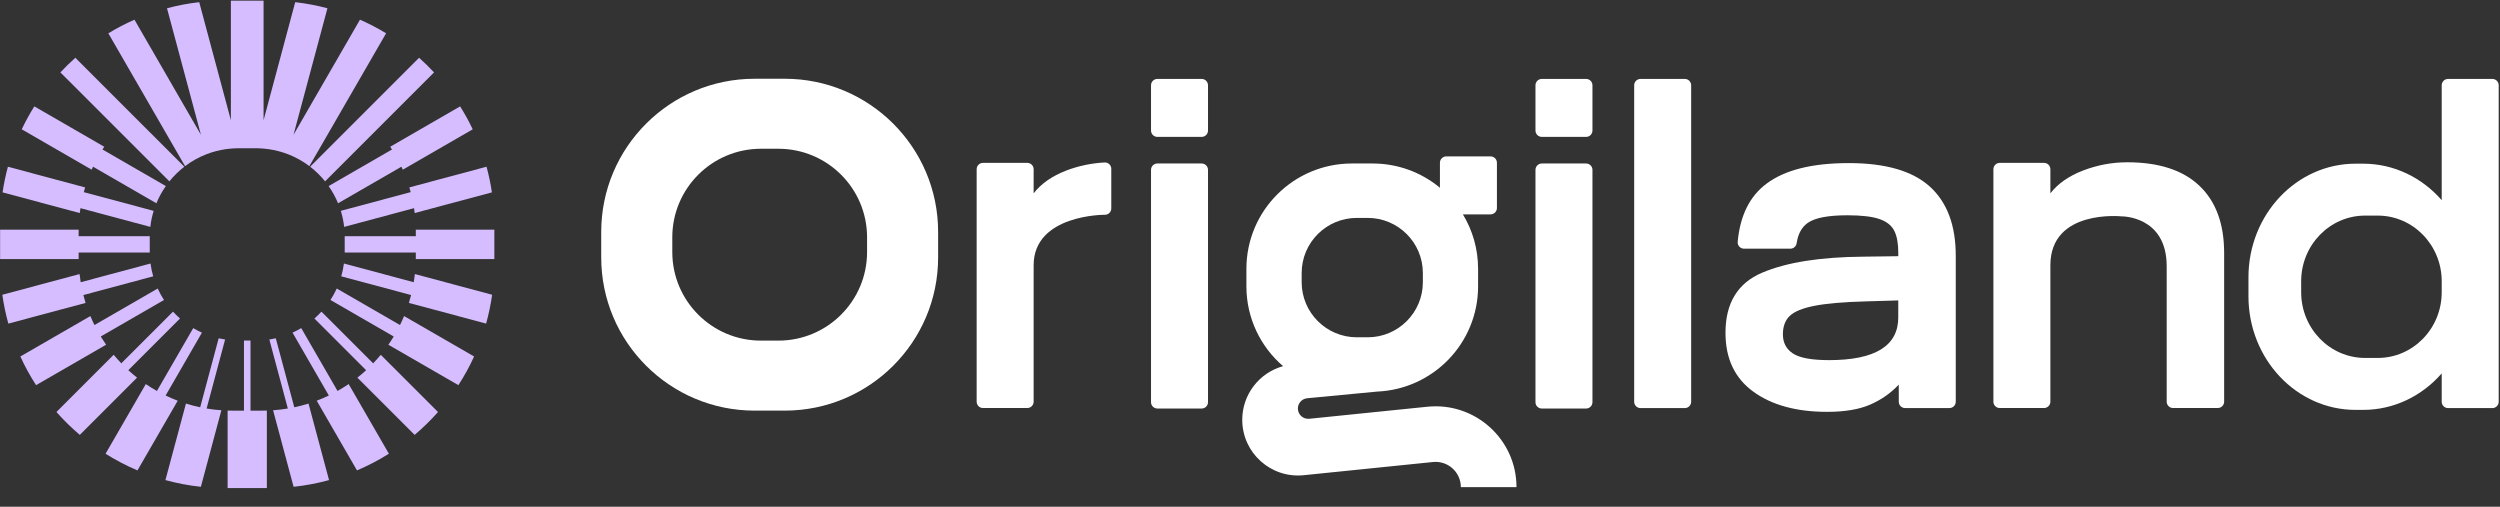
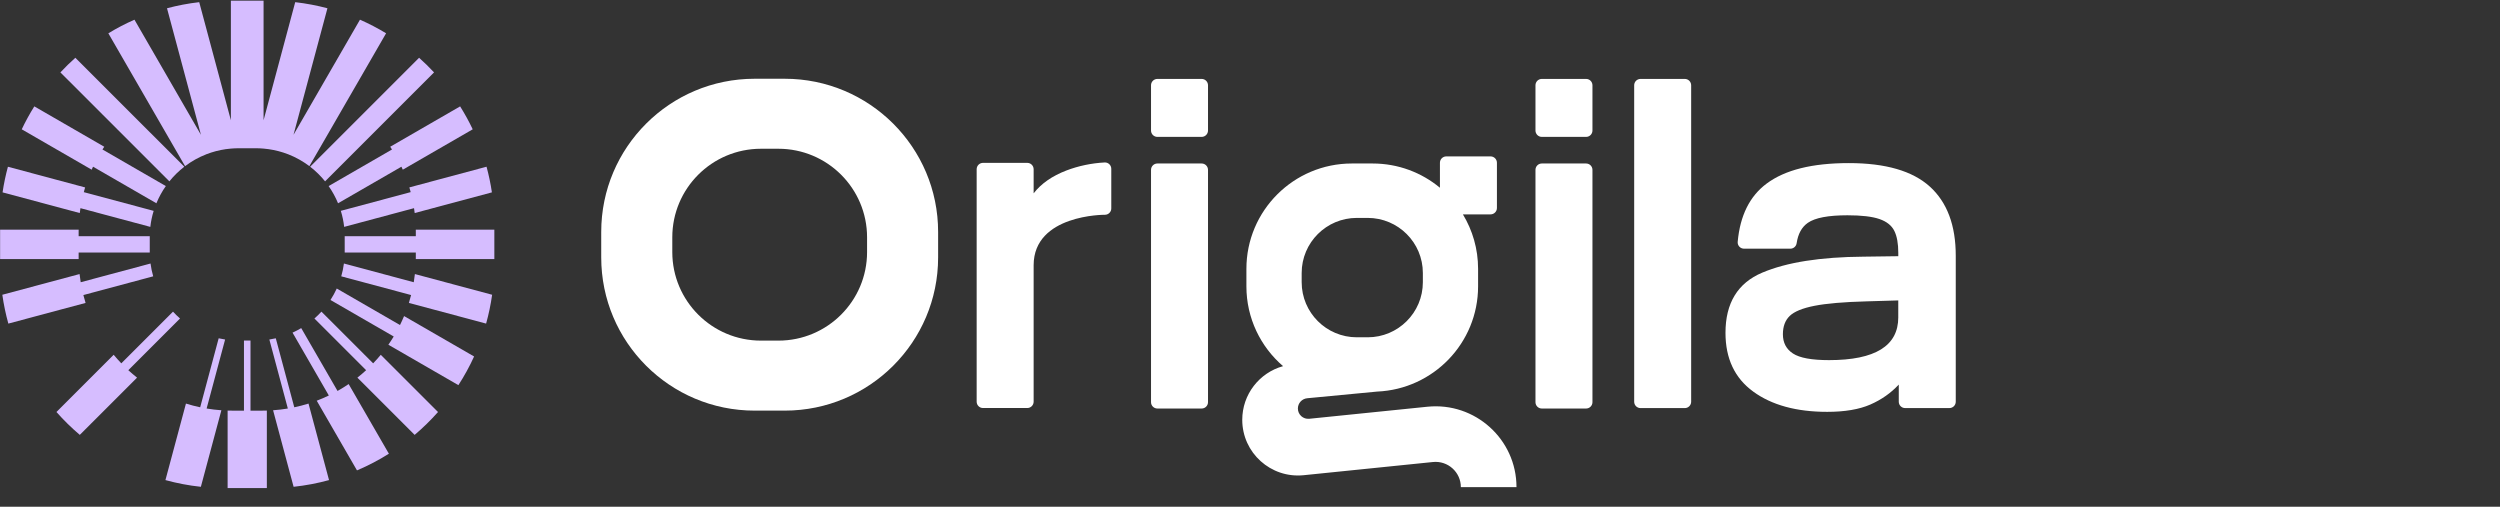
<svg xmlns="http://www.w3.org/2000/svg" width="222" height="45" viewBox="0 0 222 45" fill="none">
  <rect x="0" y="0" width="222" height="45" fill="#333333" stroke="none" />
  <path d="M22.244 36.465V30.238H21.664V36.465H20.617C20.482 36.465 20.346 36.463 20.212 36.458V43.342H23.696V36.458C23.561 36.463 23.426 36.465 23.29 36.465H22.244Z" fill="#D6BDFF" />
  <path d="M7.143 18.485L13.349 20.148C13.404 19.658 13.504 19.182 13.646 18.725L7.441 17.063C7.477 16.922 7.517 16.782 7.558 16.644L0.703 14.807C0.503 15.55 0.342 16.309 0.228 17.083L7.083 18.919C7.1 18.774 7.122 18.629 7.144 18.485H7.143Z" fill="#D6BDFF" />
  <path d="M8.261 14.803L13.889 18.051C14.112 17.509 14.393 16.996 14.726 16.523L9.099 13.275C9.151 13.193 9.203 13.111 9.257 13.031L3.048 9.446C2.638 10.101 2.264 10.78 1.931 11.483L8.14 15.068C8.179 14.979 8.22 14.891 8.261 14.803Z" fill="#D6BDFF" />
  <path d="M33.135 32.264L28.544 27.674C28.347 27.889 28.14 28.092 27.921 28.284L32.512 32.874C32.262 33.104 32.003 33.324 31.736 33.536L36.82 38.618C37.56 37.991 38.253 37.314 38.895 36.587L33.812 31.506C33.596 31.767 33.37 32.021 33.135 32.265V32.264Z" fill="#D6BDFF" />
  <path d="M29.973 34.717L26.749 29.135C26.5 29.283 26.242 29.419 25.977 29.539L29.2 35.121C28.85 35.289 28.492 35.444 28.126 35.583L31.7 41.771C32.688 41.353 33.635 40.856 34.533 40.291L30.96 34.105C30.641 34.322 30.31 34.527 29.973 34.717Z" fill="#D6BDFF" />
  <path d="M26.132 36.167L24.49 30.04C24.302 30.083 24.111 30.119 23.918 30.149L25.56 36.276C25.13 36.348 24.692 36.402 24.25 36.431L26.072 43.228C27.149 43.112 28.2 42.912 29.218 42.632L27.396 35.837C26.984 35.967 26.561 36.077 26.132 36.167Z" fill="#D6BDFF" />
-   <path d="M14.708 35.121L17.931 29.54C17.666 29.42 17.408 29.285 17.159 29.136L13.935 34.718C13.596 34.528 13.267 34.323 12.947 34.106L9.374 40.292C10.274 40.857 11.22 41.354 12.207 41.772L15.781 35.584C15.415 35.446 15.056 35.29 14.708 35.122V35.121Z" fill="#D6BDFF" />
  <path d="M11.395 32.874L15.985 28.284C15.767 28.092 15.559 27.889 15.363 27.674L10.772 32.264C10.537 32.018 10.31 31.765 10.094 31.504L5.012 36.585C5.653 37.311 6.346 37.99 7.086 38.617L12.17 33.534C11.903 33.324 11.645 33.102 11.395 32.874Z" fill="#D6BDFF" />
-   <path d="M8.946 29.881L14.562 26.639C14.351 26.316 14.165 25.976 14.004 25.621L8.388 28.863C8.26 28.602 8.137 28.336 8.025 28.067L1.808 31.655C2.211 32.541 2.679 33.391 3.203 34.201L9.42 30.612C9.255 30.373 9.097 30.129 8.946 29.881Z" fill="#D6BDFF" />
  <path d="M7.403 26.2L13.604 24.538C13.498 24.17 13.417 23.788 13.367 23.4L7.166 25.062C7.126 24.822 7.093 24.581 7.066 24.336L0.207 26.174C0.33 27.048 0.509 27.902 0.741 28.735L7.599 26.899C7.527 26.669 7.463 26.436 7.403 26.201V26.2Z" fill="#D6BDFF" />
  <path d="M6.983 22.836V22.428H13.298C13.298 22.404 13.298 22.381 13.298 22.357V21.045C13.298 21.021 13.298 20.999 13.298 20.976H6.983V20.568C6.983 20.51 6.985 20.454 6.986 20.396H0.009V23.008H6.985C6.985 22.95 6.982 22.893 6.982 22.836H6.983Z" fill="#D6BDFF" />
  <path d="M18.307 13.704C18.454 13.646 18.602 13.594 18.752 13.546C19.311 13.365 19.896 13.245 20.502 13.195C20.722 13.176 20.944 13.166 21.168 13.165C21.172 13.165 21.177 13.165 21.179 13.165H22.726C22.726 13.165 22.734 13.165 22.738 13.165C22.963 13.165 23.184 13.175 23.405 13.195C24.011 13.247 24.595 13.367 25.154 13.546C25.304 13.594 25.454 13.648 25.599 13.704C26.274 13.968 26.904 14.324 27.473 14.753L34.285 2.956C33.542 2.505 32.767 2.101 31.966 1.748L26.064 11.969L29.076 0.734C28.147 0.487 27.192 0.305 26.215 0.192L23.405 10.677V0.059H20.502V10.677L17.691 0.192C16.714 0.304 15.76 0.486 14.83 0.734L17.843 11.971L11.94 1.749C11.138 2.102 10.363 2.506 9.621 2.958L16.433 14.755C17.002 14.324 17.632 13.97 18.307 13.706V13.704Z" fill="#D6BDFF" />
  <path d="M34.651 13.031C34.705 13.111 34.757 13.193 34.809 13.275L29.182 16.523C29.514 16.996 29.796 17.509 30.019 18.051L35.646 14.804C35.687 14.891 35.728 14.979 35.768 15.068L41.977 11.483C41.644 10.78 41.269 10.101 40.86 9.446L34.651 13.031Z" fill="#D6BDFF" />
  <path d="M35.52 28.863L29.904 25.621C29.742 25.976 29.555 26.316 29.346 26.639L34.962 29.881C34.811 30.129 34.654 30.373 34.487 30.612L40.705 34.201C41.229 33.391 41.696 32.541 42.1 31.655L35.882 28.067C35.77 28.336 35.648 28.602 35.52 28.863Z" fill="#D6BDFF" />
  <path d="M36.741 25.062L30.54 23.4C30.489 23.79 30.409 24.17 30.303 24.538L36.505 26.2C36.446 26.436 36.38 26.669 36.309 26.899L43.167 28.735C43.399 27.902 43.578 27.047 43.701 26.174L36.842 24.336C36.815 24.581 36.782 24.822 36.742 25.062H36.741Z" fill="#D6BDFF" />
  <path d="M36.924 20.567V20.975H30.609C30.609 20.999 30.609 21.022 30.609 21.044V22.356C30.609 22.38 30.609 22.402 30.609 22.426H36.924V22.834C36.924 22.892 36.923 22.949 36.922 23.007H43.898V20.395H36.922C36.922 20.453 36.924 20.509 36.924 20.567Z" fill="#D6BDFF" />
  <path d="M30.558 20.148L36.765 18.485C36.787 18.629 36.807 18.773 36.825 18.918L43.681 17.082C43.567 16.308 43.406 15.548 43.205 14.804L36.351 16.641C36.393 16.779 36.431 16.921 36.469 17.06L30.265 18.722C30.406 19.18 30.506 19.655 30.561 20.145L30.558 20.148Z" fill="#D6BDFF" />
  <path d="M28.867 16.104L38.543 6.429C38.121 5.976 37.678 5.543 37.216 5.129L27.54 14.804C28.032 15.184 28.478 15.62 28.867 16.104Z" fill="#D6BDFF" />
  <path d="M10.437 11.502L15.041 16.104C15.43 15.62 15.877 15.184 16.368 14.804L11.764 10.202L6.691 5.129C6.229 5.541 5.786 5.976 5.363 6.429L10.437 11.502Z" fill="#D6BDFF" />
  <path d="M19.418 30.04L17.776 36.167C17.347 36.077 16.924 35.967 16.512 35.837L14.69 42.632C15.709 42.912 16.761 43.114 17.837 43.228L19.658 36.431C19.215 36.401 18.779 36.348 18.348 36.276L19.99 30.149C19.797 30.119 19.606 30.084 19.418 30.04Z" fill="#D6BDFF" />
  <path d="M149.611 7.008H145.68C145.368 7.008 145.115 7.261 145.115 7.572V35.675C145.115 35.986 145.368 36.239 145.68 36.239H149.611C149.923 36.239 150.175 35.986 150.175 35.675V7.572C150.175 7.261 149.923 7.008 149.611 7.008Z" fill="white" />
  <path d="M171.369 16.57C169.836 15.179 167.438 14.483 164.176 14.483C160.914 14.483 158.51 15.089 156.88 16.3C155.377 17.416 154.518 19.14 154.307 21.474C154.277 21.803 154.54 22.083 154.87 22.083H158.983C159.262 22.083 159.5 21.877 159.541 21.601C159.665 20.768 159.996 20.162 160.538 19.786C161.179 19.34 162.351 19.117 164.052 19.117C165.306 19.117 166.254 19.229 166.896 19.451C167.537 19.674 167.976 20.022 168.213 20.496C168.45 20.97 168.568 21.624 168.568 22.458V22.75L165.474 22.792C161.655 22.82 158.658 23.292 156.485 24.212C154.31 25.131 153.223 26.912 153.223 29.556C153.223 31.84 154.044 33.579 155.69 34.776C157.334 35.972 159.522 36.572 162.255 36.572C163.816 36.572 165.092 36.356 166.081 35.925C167.071 35.493 167.913 34.901 168.611 34.15V35.674C168.611 35.985 168.863 36.237 169.175 36.237H173.106C173.418 36.237 173.671 35.985 173.671 35.674V22.707C173.671 20.008 172.905 17.962 171.37 16.569L171.369 16.57ZM168.567 28.179C168.567 30.712 166.519 31.979 162.42 31.979C160.887 31.979 159.82 31.785 159.22 31.394C158.62 31.005 158.321 30.434 158.321 29.682C158.321 28.987 158.523 28.443 158.928 28.054C159.332 27.665 160.063 27.364 161.123 27.156C162.181 26.947 163.728 26.815 165.764 26.76L168.566 26.677V28.181L168.567 28.179Z" fill="white" />
-   <path d="M188.89 14.411C187.552 14.411 186.249 14.655 184.98 15.141C183.711 15.629 182.743 16.304 182.074 17.167V15.027C182.074 14.716 181.821 14.463 181.509 14.463H177.578C177.266 14.463 177.014 14.716 177.014 15.027V35.669C177.014 35.981 177.266 36.233 177.578 36.233H181.509C181.821 36.233 182.074 35.981 182.074 35.669V23.556C182.074 18.552 188.388 19.213 188.388 19.213C188.388 19.213 192.402 19.147 192.402 23.639V35.668C192.402 35.98 192.654 36.232 192.966 36.232H196.94C197.252 36.232 197.504 35.98 197.504 35.668V22.469C197.504 19.88 196.773 17.89 195.308 16.497C193.844 15.106 191.705 14.41 188.889 14.41L188.89 14.411Z" fill="white" />
-   <path d="M221.32 7.008H217.389C217.077 7.008 216.824 7.261 216.824 7.572V17.776C215.087 15.784 212.604 14.535 209.844 14.535H209.174C203.922 14.535 199.663 19.053 199.663 24.627V26.306C199.663 31.879 203.922 36.398 209.174 36.398H209.844C212.604 36.398 215.087 35.149 216.824 33.158V35.675C216.824 35.987 217.077 36.239 217.389 36.239H221.32C221.632 36.239 221.884 35.987 221.884 35.675V7.572C221.884 7.261 221.632 7.008 221.32 7.008ZM211.141 31.786H210.026C206.889 31.786 204.344 29.174 204.344 25.951V24.98C204.344 21.758 206.887 19.144 210.026 19.144H211.141C214.279 19.144 216.824 21.756 216.824 24.98V25.951C216.824 29.173 214.281 31.786 211.141 31.786Z" fill="white" />
  <path d="M69.683 6.993H67.011C59.488 6.993 53.389 13.083 53.389 20.596V22.86C53.389 30.372 59.488 36.463 67.011 36.463H69.683C77.206 36.463 83.305 30.372 83.305 22.86V20.596C83.305 13.083 77.206 6.993 69.683 6.993ZM76.996 22.382C76.996 26.726 73.47 30.247 69.12 30.247H67.576C63.225 30.247 59.7 26.726 59.7 22.382V21.074C59.7 16.73 63.225 13.209 67.576 13.209H69.12C73.47 13.209 76.996 16.73 76.996 21.074V22.382Z" fill="white" />
  <path d="M134.664 43.257C134.664 39.006 130.983 35.686 126.748 36.118L116.262 37.187C115.722 37.242 115.252 36.82 115.252 36.276C115.252 35.803 115.612 35.409 116.082 35.364L122.295 34.772C127.279 34.557 131.254 30.457 131.254 25.428V23.872C131.254 22.101 130.761 20.447 129.906 19.036H132.362C132.674 19.036 132.927 18.783 132.927 18.472V14.452C132.927 14.14 132.674 13.888 132.362 13.888H128.431C128.119 13.888 127.866 14.14 127.866 14.452V16.672C126.245 15.327 124.16 14.518 121.887 14.518H120.049C114.876 14.518 110.681 18.706 110.681 23.873V25.429C110.681 28.262 111.945 30.799 113.936 32.515C111.827 33.098 110.312 35.025 110.312 37.279C110.312 40.209 112.848 42.496 115.767 42.198L127.249 41.027C128.573 40.892 129.724 41.929 129.724 43.258H134.664M115.588 24.244C115.588 21.54 117.783 19.35 120.488 19.35H121.45C124.157 19.35 126.35 21.542 126.35 24.244V25.058C126.35 27.762 124.155 29.952 121.45 29.952H120.488C117.781 29.952 115.588 27.761 115.588 25.058V24.244Z" fill="white" />
  <path d="M106.707 14.518H102.776C102.464 14.518 102.211 14.771 102.211 15.082V35.713C102.211 36.025 102.464 36.277 102.776 36.277H106.707C107.018 36.277 107.271 36.025 107.271 35.713V15.082C107.271 14.771 107.018 14.518 106.707 14.518Z" fill="white" />
  <path d="M106.707 7.008H102.776C102.464 7.008 102.211 7.261 102.211 7.572V11.592C102.211 11.903 102.464 12.156 102.776 12.156H106.707C107.018 12.156 107.271 11.903 107.271 11.592V7.572C107.271 7.261 107.018 7.008 106.707 7.008Z" fill="white" />
  <path d="M140.845 14.518H136.914C136.602 14.518 136.35 14.771 136.35 15.082V35.713C136.35 36.025 136.602 36.277 136.914 36.277H140.845C141.157 36.277 141.41 36.025 141.41 35.713V15.082C141.41 14.771 141.157 14.518 140.845 14.518Z" fill="white" />
  <path d="M140.845 7.008H136.914C136.602 7.008 136.35 7.261 136.35 7.572V11.592C136.35 11.903 136.602 12.156 136.914 12.156H140.845C141.157 12.156 141.41 11.903 141.41 11.592V7.572C141.41 7.261 141.157 7.008 140.845 7.008Z" fill="white" />
  <path d="M94.693 15.141C93.424 15.629 92.456 16.304 91.787 17.167V15.027C91.787 14.716 91.534 14.463 91.222 14.463H87.291C86.979 14.463 86.727 14.716 86.727 15.027V35.669C86.727 35.981 86.979 36.233 87.291 36.233H91.222C91.534 36.233 91.787 35.981 91.787 35.669V23.556C91.787 19.036 98.1 19.072 98.1 19.072H98.117C98.429 19.072 98.682 18.82 98.682 18.509V14.99C98.682 14.669 98.414 14.41 98.092 14.427C96.942 14.487 95.774 14.727 94.692 15.141H94.693Z" fill="white" />
</svg>